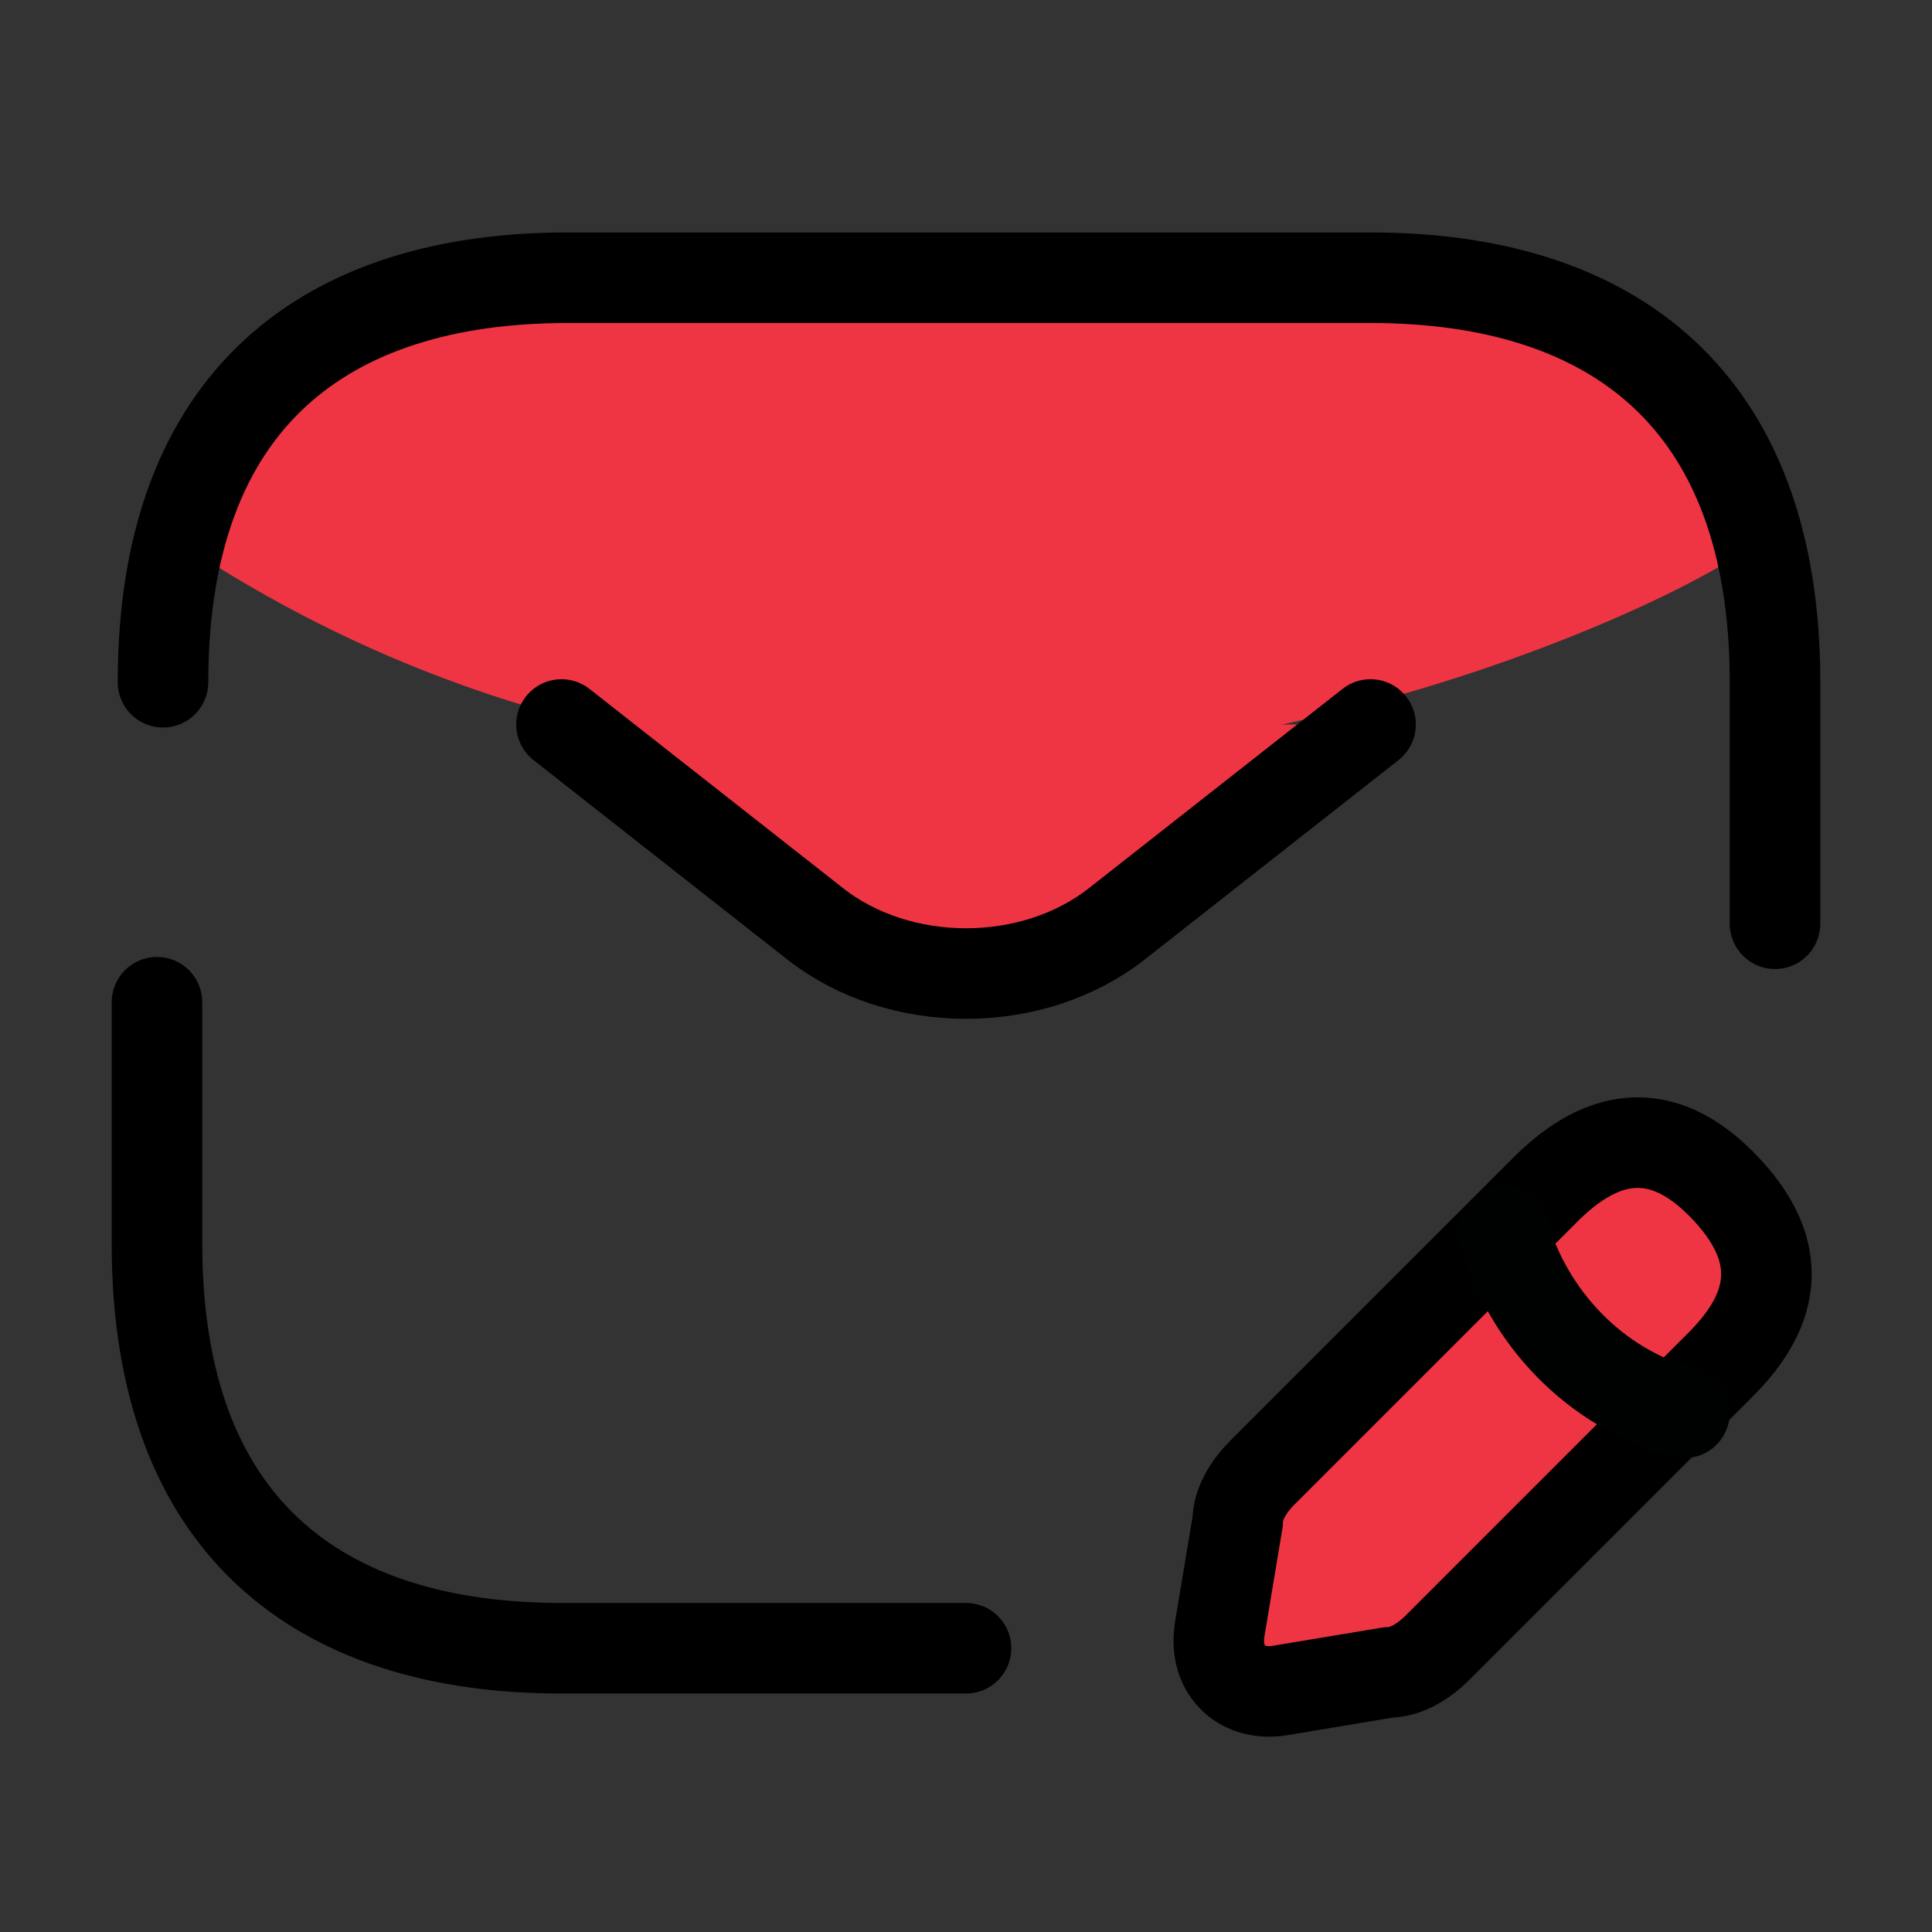
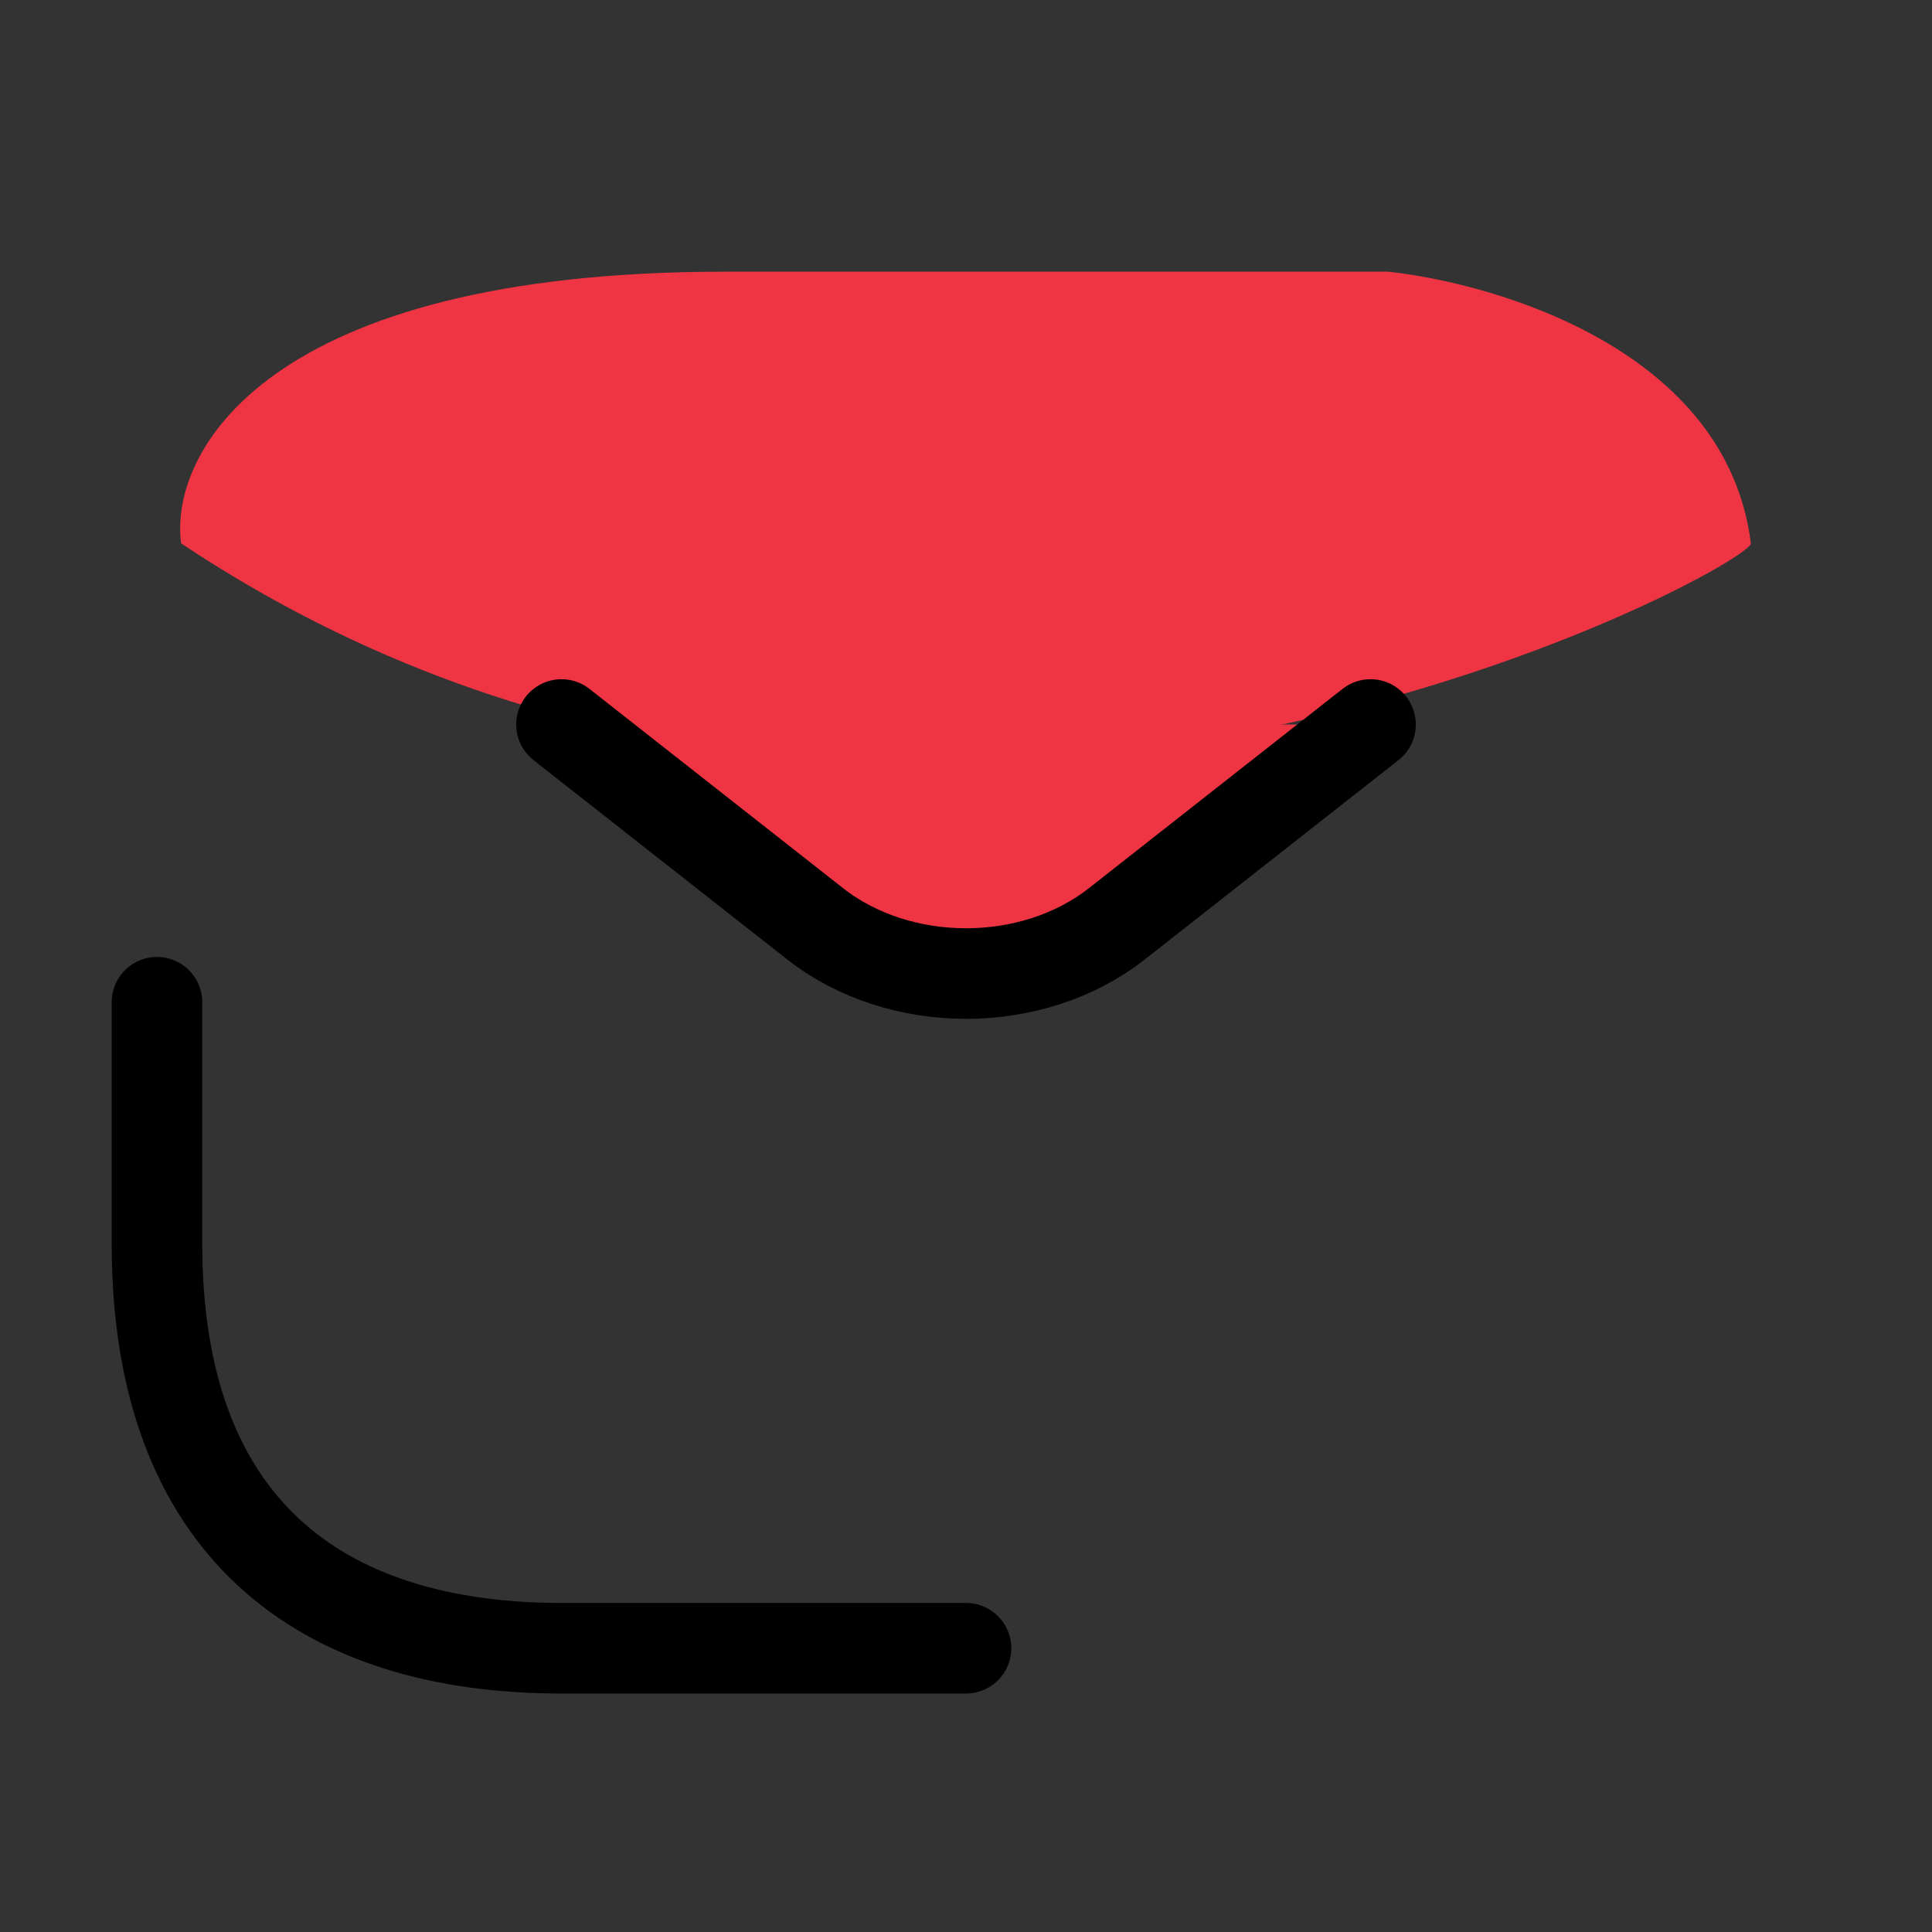
<svg xmlns="http://www.w3.org/2000/svg" version="1.1" id="Layer_1" x="0px" y="0px" viewBox="0 0 32 32" style="enable-background:new 0 0 32 32;" xml:space="preserve">
  <rect x="0" y="0" width="32" height="32" fill="#333333" stroke="none" />
  <style type="text/css">
	.st0{fill:#EF3543;}
	.st1{fill:none;stroke:#000000;stroke-width:1.5;stroke-linecap:round;stroke-linejoin:round;stroke-miterlimit:10;}
	.st2{fill:#EF3543;stroke:#FFFFFF;stroke-miterlimit:10;}
	.st3{fill:#EF3543;stroke:#000000;stroke-width:1.5;stroke-linecap:round;stroke-linejoin:round;stroke-miterlimit:10;}
	.st4{fill:none;stroke:#000201;stroke-width:1.5;stroke-linecap:round;stroke-linejoin:round;stroke-miterlimit:10;}
</style>
  <path class="st0" d="M12,4.5c-7.6,0-9.2,3-9,4.5c12,8,26,0.4,26,0c-0.4-3.2-4.2-4.3-6-4.5H12z" />
-   <path class="st1" d="M2.7,11.3c0-4.7,2.7-6.7,6.7-6.7h13.3c4,0,6.7,2,6.7,6.7v4" />
  <path class="st1" d="M16,27.3H9.3c-4,0-6.7-2-6.7-6.7v-4" />
  <path class="st2" d="M22.7,12l-4.2,3.3c-1.4,1.1-3.6,1.1-5,0L9.3,12" />
  <path class="st1" d="M22.7,12l-4.2,3.3c-1.4,1.1-3.6,1.1-5,0L9.3,12" />
-   <path class="st3" d="M25.6,19.7l-4.7,4.7c-0.2,0.2-0.4,0.5-0.4,0.8L20.2,27c-0.1,0.7,0.4,1.1,1,1l1.8-0.3c0.3,0,0.6-0.2,0.8-0.4  l4.7-4.7c0.8-0.8,1.2-1.8,0-3C27.4,18.5,26.4,18.9,25.6,19.7z" />
-   <path class="st0" d="M24.9,20.4c0.4,1.4,1.5,2.6,3,3L24.9,20.4z" />
-   <path class="st4" d="M24.9,20.4c0.4,1.4,1.5,2.6,3,3" />
</svg>